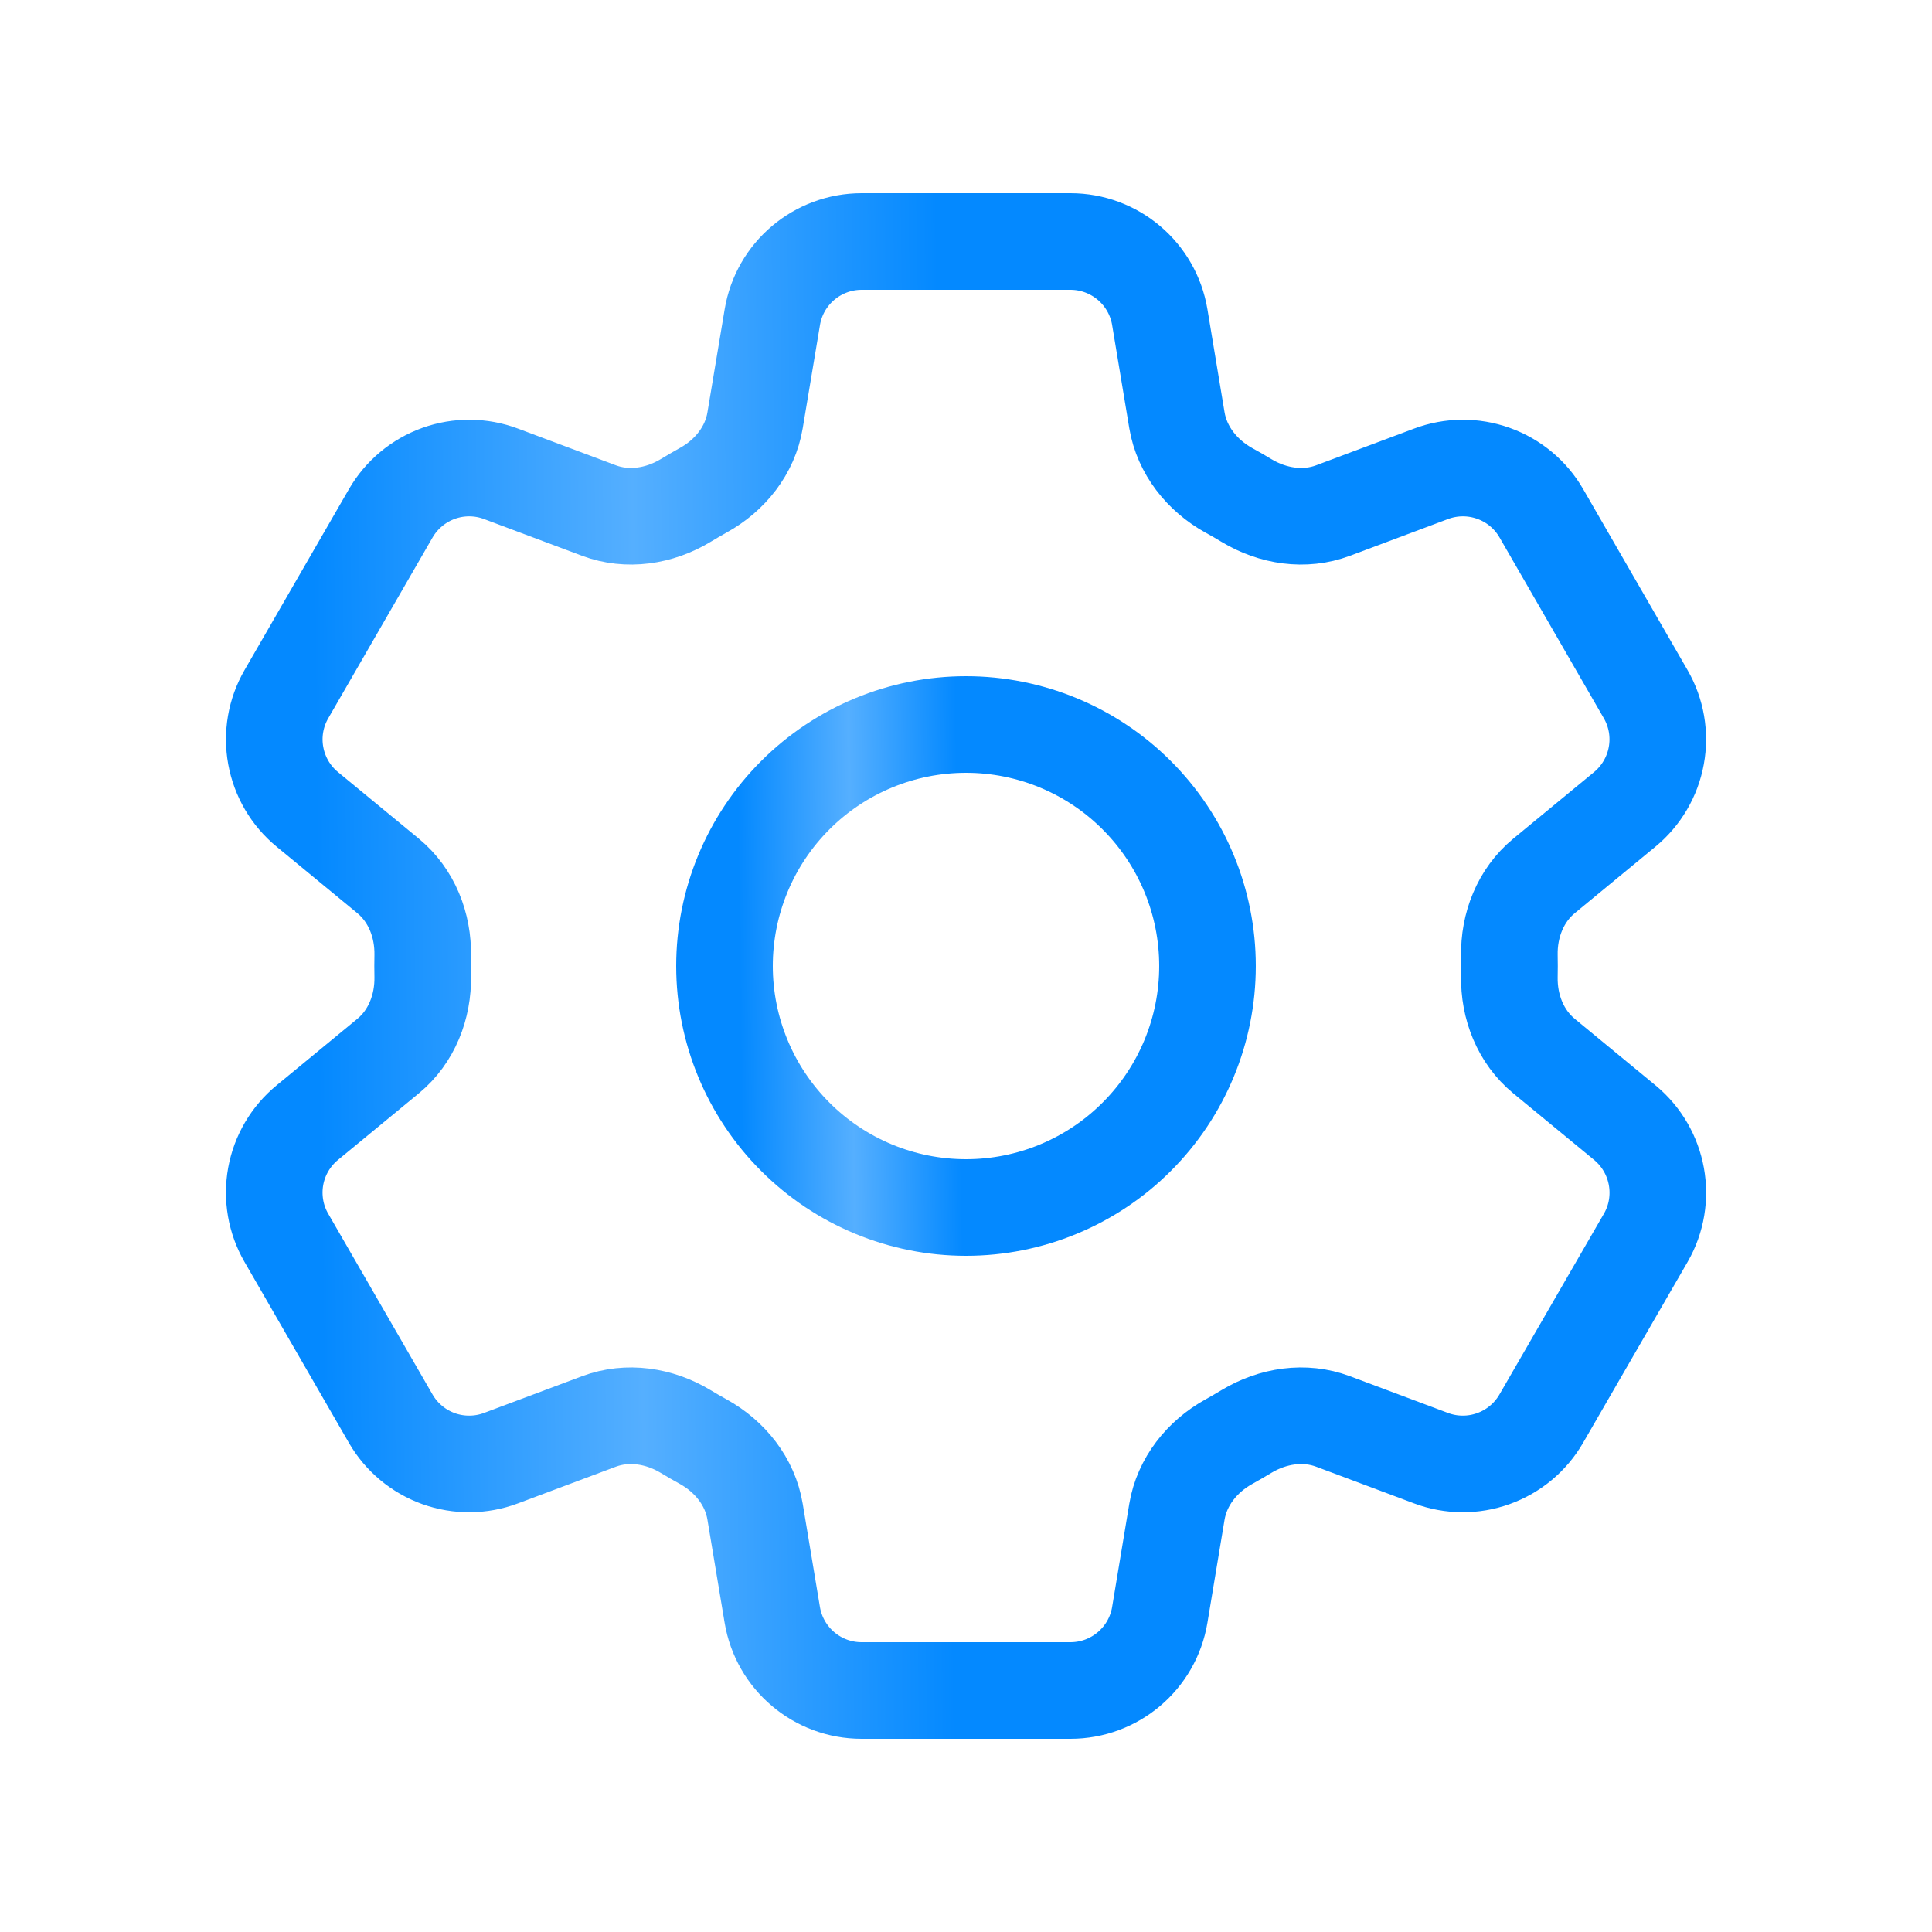
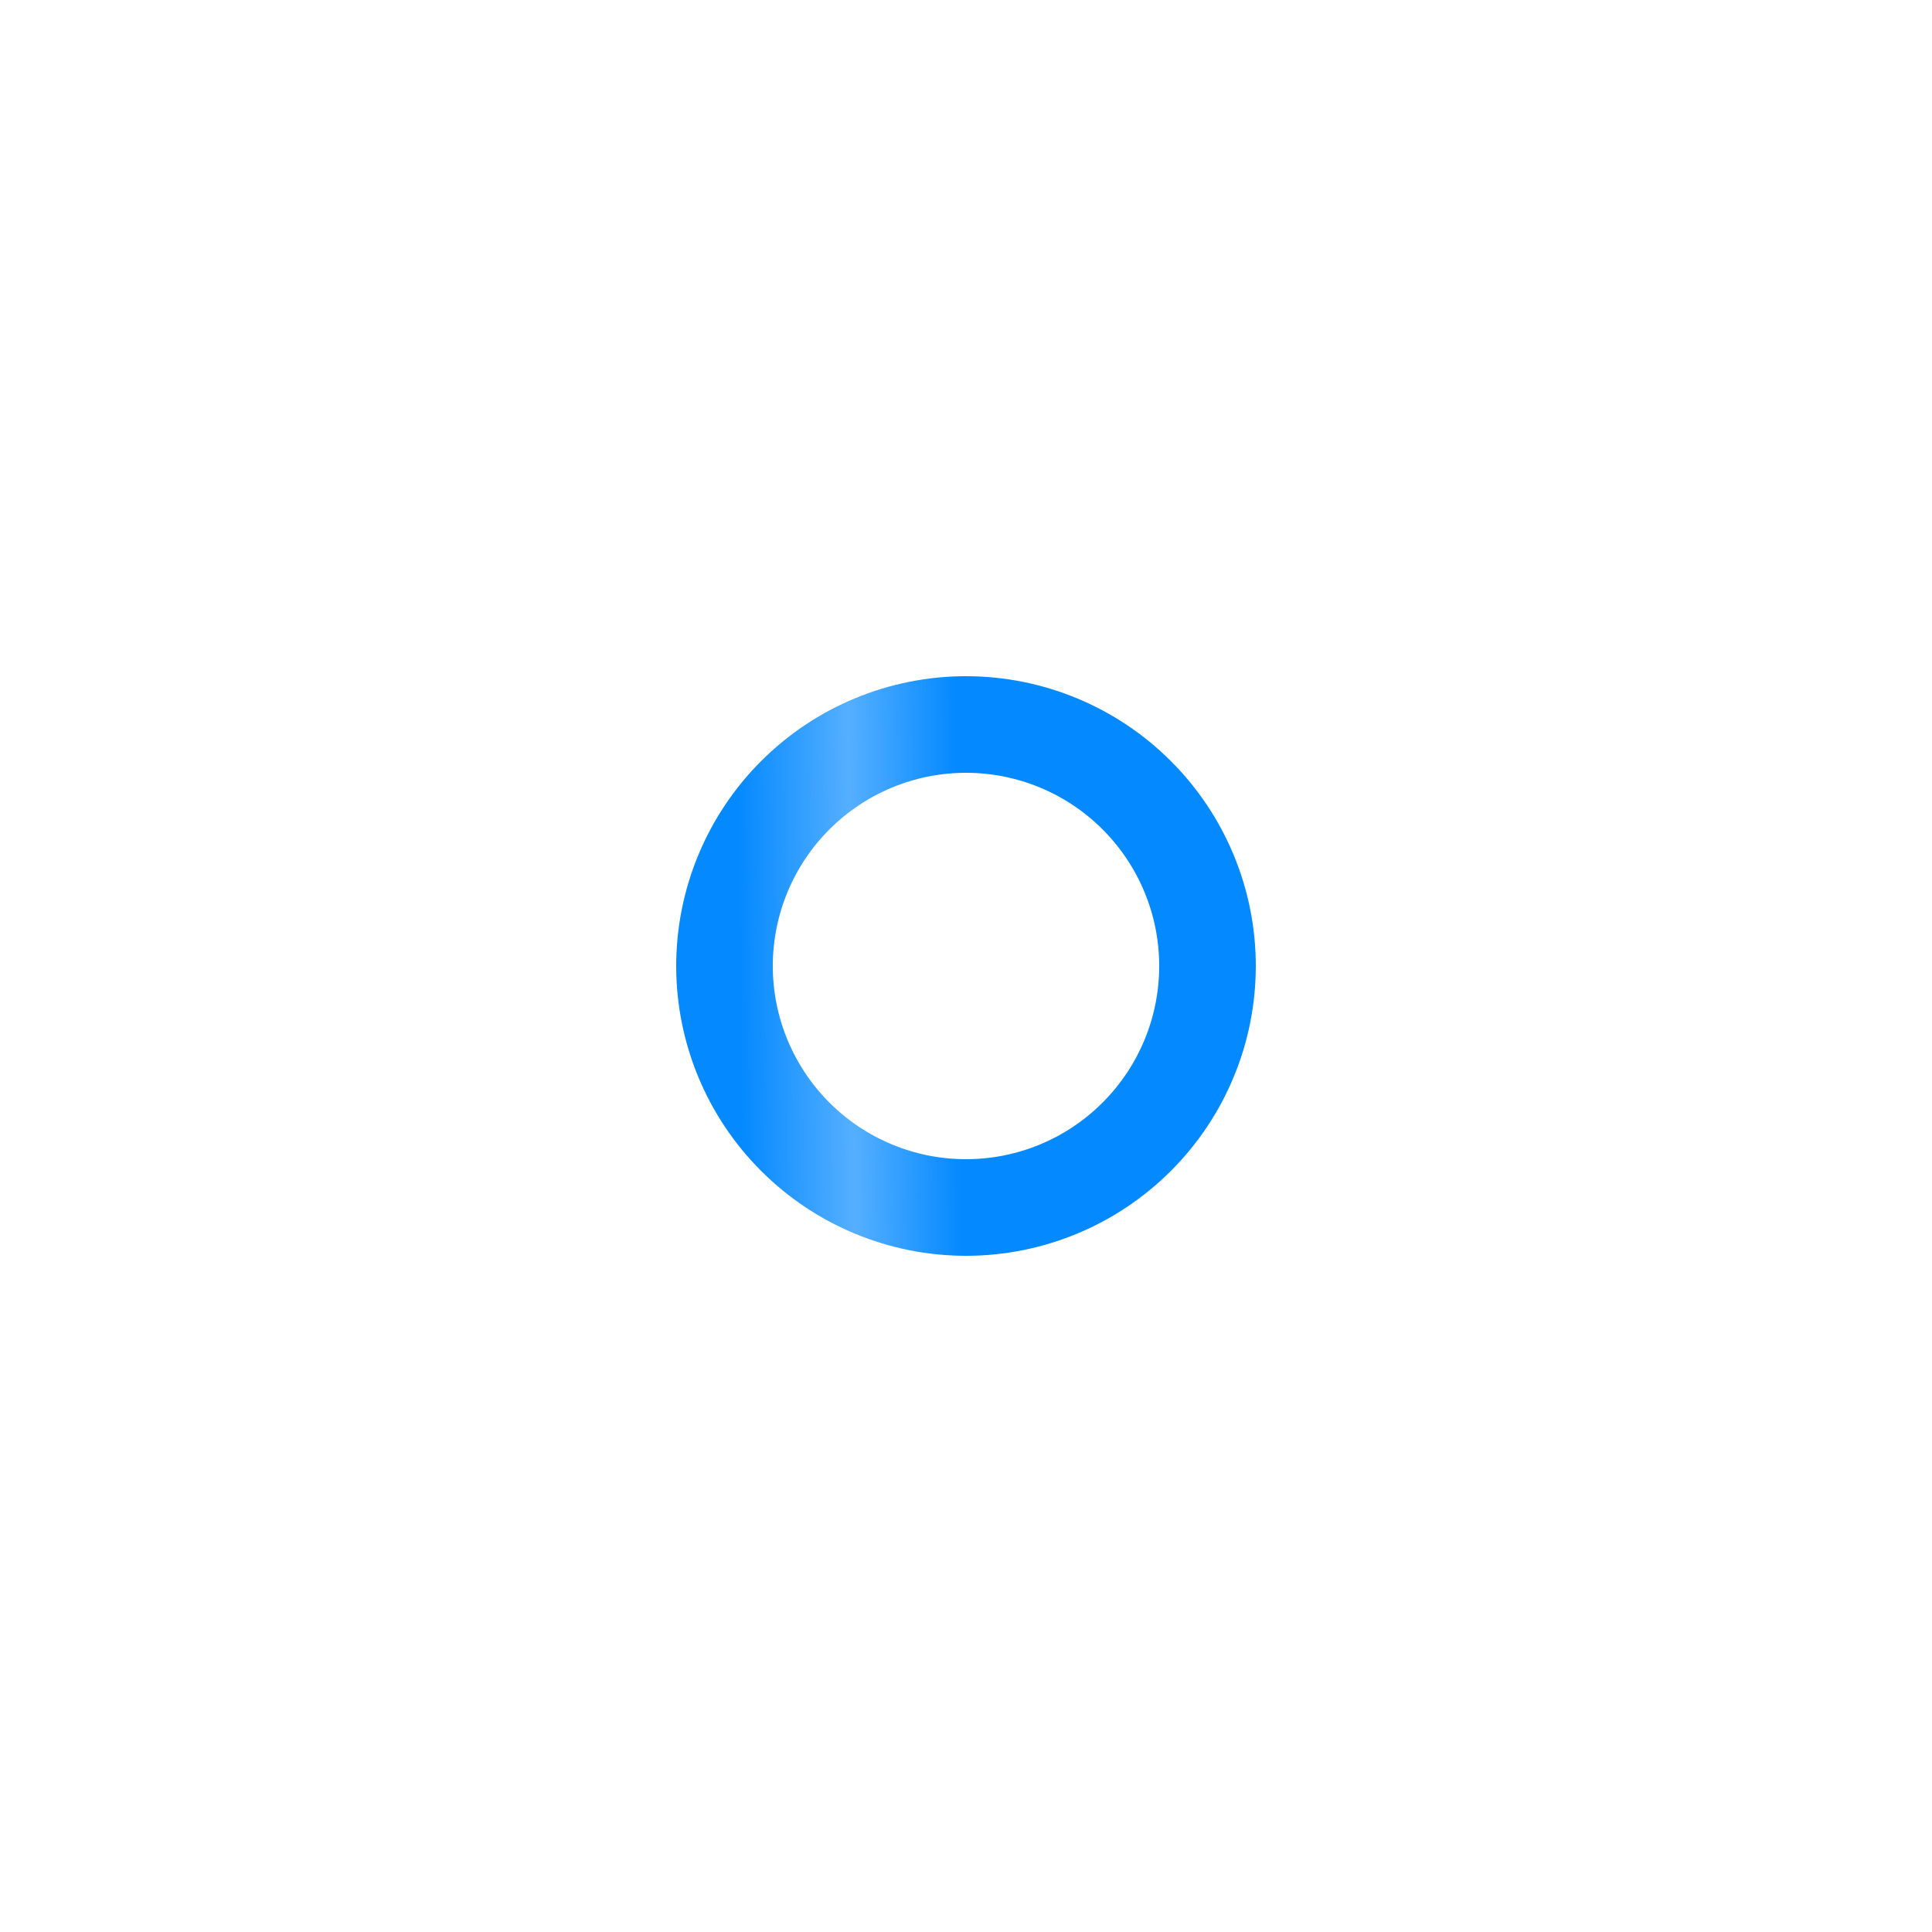
<svg xmlns="http://www.w3.org/2000/svg" width="40" height="40" viewBox="0 0 40 40" fill="none">
-   <path d="M15.99 6.567C16.14 5.663 16.924 5 17.84 5H22.162C23.078 5 23.862 5.663 24.012 6.567L24.367 8.702C24.472 9.325 24.889 9.845 25.442 10.152C25.565 10.218 25.687 10.29 25.808 10.363C26.35 10.69 27.009 10.792 27.6 10.57L29.628 9.81C30.044 9.654 30.502 9.65 30.92 9.8C31.338 9.949 31.69 10.242 31.912 10.627L34.072 14.372C34.294 14.756 34.372 15.207 34.292 15.644C34.213 16.08 33.981 16.475 33.639 16.757L31.967 18.135C31.479 18.537 31.237 19.157 31.25 19.788C31.253 19.93 31.253 20.072 31.25 20.213C31.237 20.843 31.479 21.463 31.967 21.865L33.64 23.243C34.347 23.827 34.53 24.835 34.074 25.627L31.91 29.372C31.688 29.756 31.337 30.049 30.919 30.199C30.502 30.349 30.044 30.346 29.628 30.19L27.6 29.43C27.009 29.208 26.35 29.31 25.807 29.637C25.686 29.71 25.564 29.781 25.44 29.85C24.889 30.155 24.472 30.675 24.367 31.298L24.012 33.433C23.862 34.338 23.078 35 22.162 35H17.838C16.922 35 16.14 34.337 15.989 33.433L15.633 31.298C15.53 30.675 15.114 30.155 14.56 29.848C14.437 29.78 14.314 29.71 14.194 29.637C13.652 29.31 12.993 29.208 12.4 29.43L10.372 30.19C9.956 30.346 9.499 30.349 9.081 30.2C8.664 30.05 8.312 29.757 8.09 29.373L5.929 25.628C5.707 25.244 5.629 24.793 5.708 24.356C5.787 23.92 6.019 23.525 6.362 23.243L8.035 21.865C8.522 21.465 8.764 20.843 8.752 20.213C8.749 20.072 8.749 19.93 8.752 19.788C8.764 19.155 8.522 18.537 8.035 18.135L6.362 16.757C6.019 16.475 5.788 16.081 5.709 15.644C5.629 15.208 5.707 14.758 5.929 14.373L8.09 10.628C8.312 10.244 8.664 9.95 9.082 9.8C9.5 9.65 9.958 9.654 10.373 9.81L12.4 10.57C12.993 10.792 13.652 10.69 14.194 10.363C14.313 10.29 14.437 10.22 14.56 10.15C15.114 9.845 15.53 9.325 15.633 8.702L15.99 6.567Z" stroke="url(#paint0_linear_3329_22593)" stroke-width="2" stroke-linecap="round" stroke-linejoin="round" />
  <path d="M25 20C25 21.326 24.473 22.598 23.535 23.535C22.598 24.473 21.326 25 20 25C18.674 25 17.402 24.473 16.465 23.535C15.527 22.598 15 21.326 15 20C15 18.674 15.527 17.402 16.465 16.465C17.402 15.527 18.674 15 20 15C21.326 15 22.598 15.527 23.535 16.465C24.473 17.402 25 18.674 25 20Z" stroke="url(#paint1_linear_3329_22593)" stroke-width="2" stroke-linecap="round" stroke-linejoin="round" />
  <defs>
    <linearGradient id="paint0_linear_3329_22593" x1="6.577" y1="20" x2="19.586" y2="19.844" gradientUnits="userSpaceOnUse">
      <stop stop-color="#0489FF" />
      <stop offset="0.51" stop-color="#55AFFF" />
      <stop offset="1" stop-color="#0489FF" />
    </linearGradient>
    <linearGradient id="paint1_linear_3329_22593" x1="15.314" y1="20" x2="19.855" y2="19.943" gradientUnits="userSpaceOnUse">
      <stop stop-color="#0489FF" />
      <stop offset="0.51" stop-color="#55AFFF" />
      <stop offset="1" stop-color="#0489FF" />
    </linearGradient>
  </defs>
</svg>